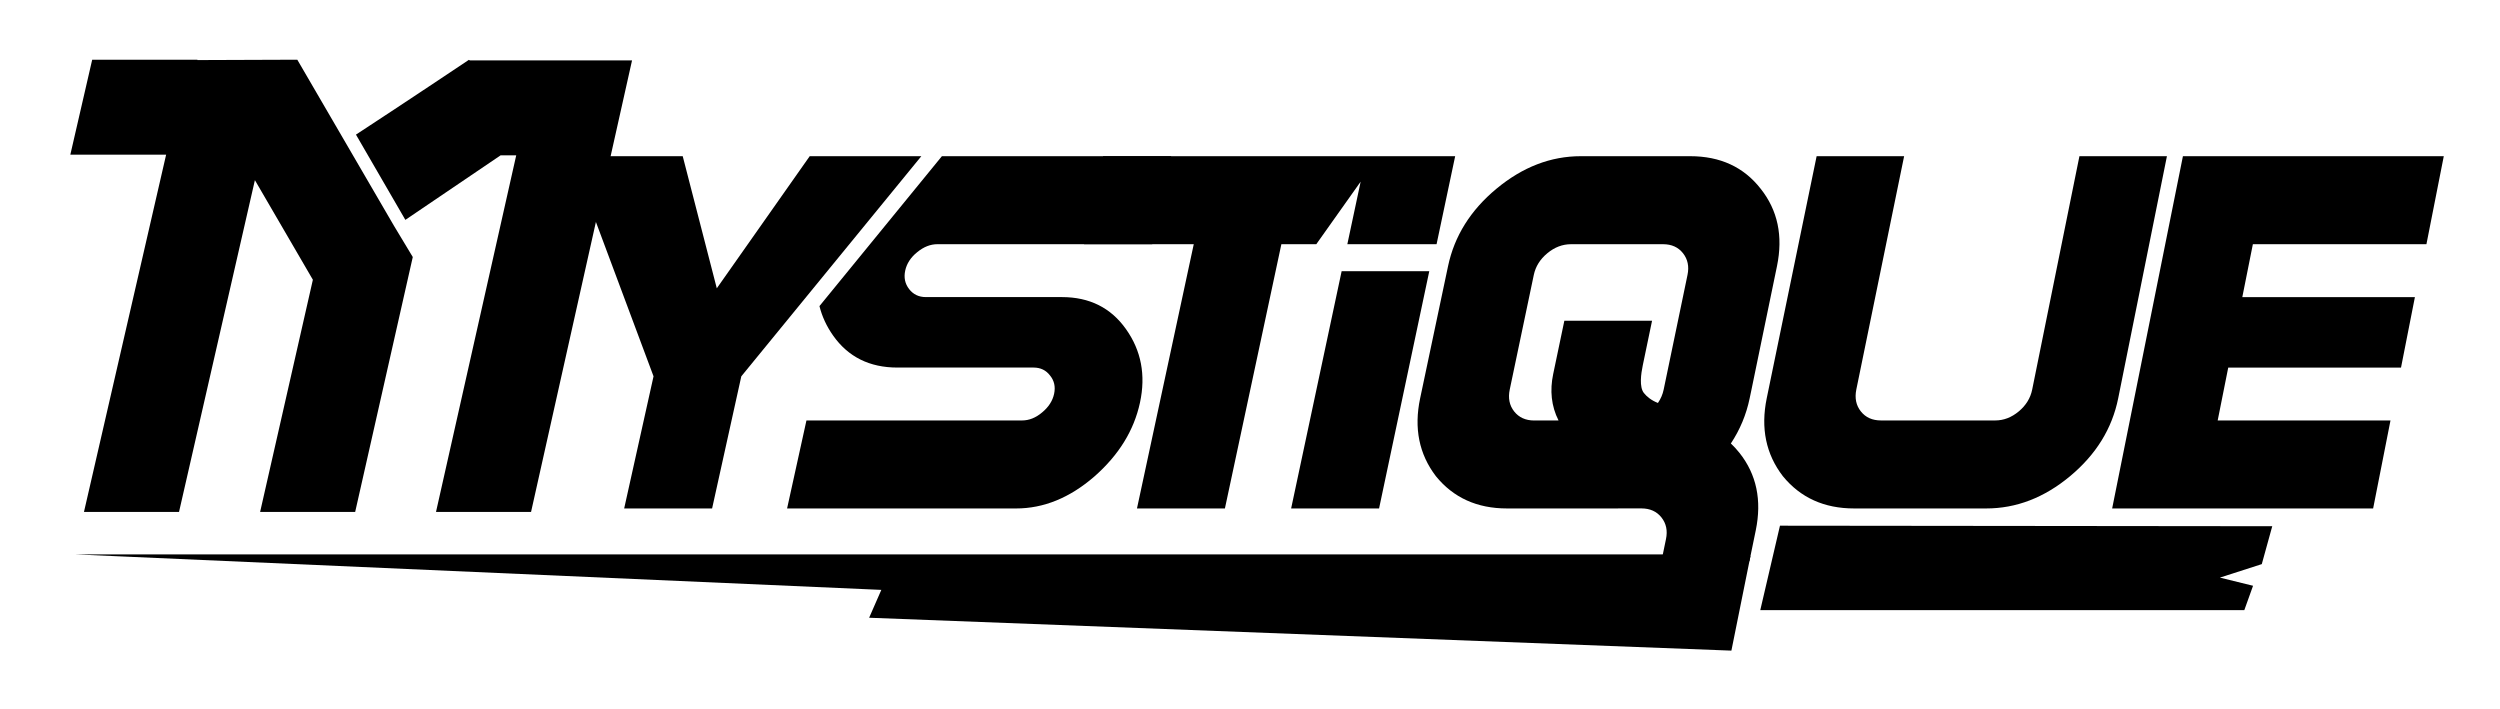
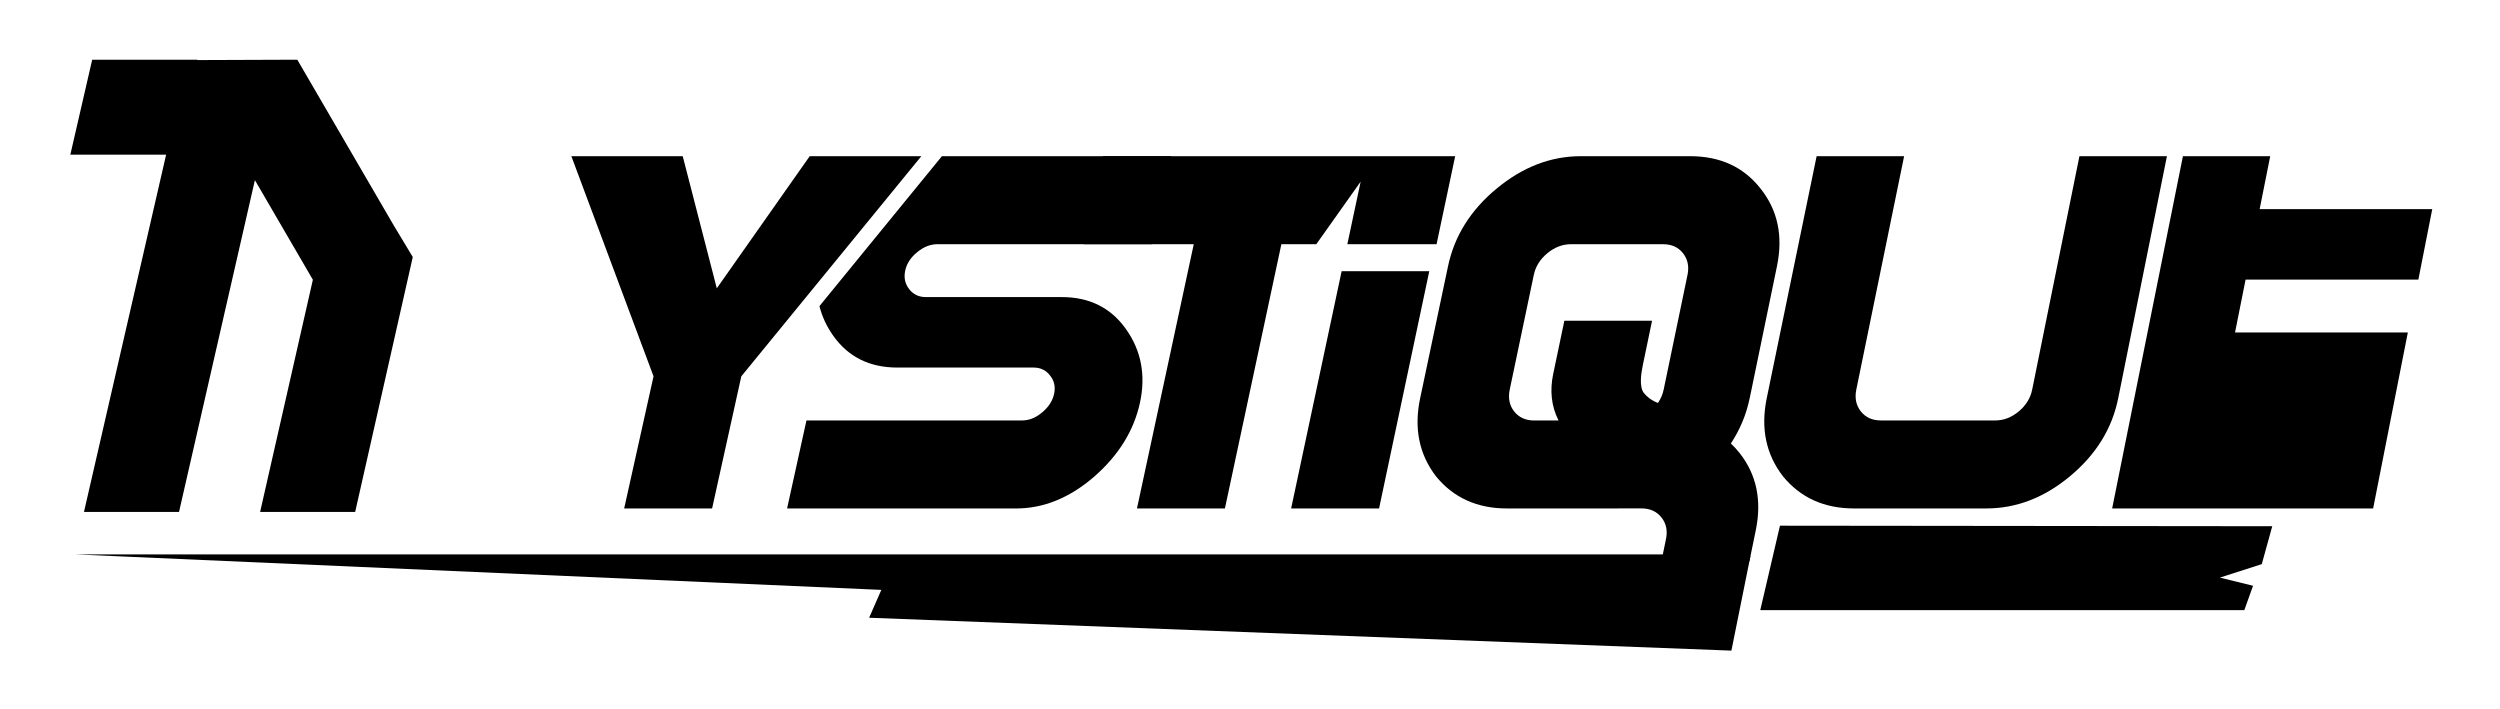
<svg xmlns="http://www.w3.org/2000/svg" version="1.1" id="Laag_1_kopie" x="0px" y="0px" width="1082px" height="307px" viewBox="0 0 1082 307" style="enable-background:new 0 0 1082 307;" xml:space="preserve">
  <polygon id="Underline2" points="770.37,227.52 983.43,227.75 978.9,244.15 960.77,249.99 975.12,253.52 971.34,264.06   761.85,264.06 " />
-   <path id="E" d="M1027.09,220.07H914.14l30.63-152.47h112.9l-7.51,38.09h-75.12l-4.57,22.9h74.7l-6.01,30.5h-74.78l-4.57,22.9h74.79  L1027.09,220.07z" />
+   <path id="E" d="M1027.09,220.07H914.14l30.63-152.47h112.9h-75.12l-4.57,22.9h74.7l-6.01,30.5h-74.78l-4.57,22.9h74.79  L1027.09,220.07z" />
  <path id="U" d="M916.76,172.37c-2.64,13.11-9.58,24.35-20.84,33.73c-11.18,9.31-23.28,13.96-36.3,13.96h-57.15  c-12.95,0-23.23-4.65-30.84-13.96c-7.33-9.53-9.66-20.78-6.99-33.73l21.6-104.78h37.87l-20.69,100.98  c-0.76,3.72-0.11,6.89,1.96,9.49c2.07,2.61,4.96,3.91,8.68,3.91h49.5c3.64,0,7.03-1.3,10.16-3.91c3.13-2.61,5.07-5.77,5.82-9.49  l20.44-100.98h37.87L916.76,172.37z" />
  <polygon id="Underline1" points="730.44,239.94 32.44,239.94 381.44,255.3 376.16,267.36 749.35,281.59 757.59,240.71 " />
  <path id="Q" d="M758.02,168.73L758.02,168.73l11.06-53.55c2.69-13.03,0.33-24.2-7.08-33.51c-7.32-9.38-17.49-14.07-30.51-14.07  h-47.31c-13.03,0-25.2,4.69-36.5,14.07c-11.22,9.31-18.21,20.48-20.96,33.51l-12.08,57.19c-2.74,12.96-0.46,24.2,6.82,33.73  c7.56,9.31,17.82,13.96,30.77,13.96h8.02h37.05h2.57c0.34,0,0.67-0.02,1-0.02l9.53,0c3.72,0,6.61,1.3,8.68,3.91  c2.07,2.61,2.72,5.74,1.96,9.38l-1.98,9.56h38.09l2.75-13.36c2.68-13.03,0.34-24.2-7.04-33.51c-1.17-1.48-2.43-2.84-3.74-4.08  c3.96-5.99,6.68-12.51,8.14-19.58L758.02,168.73z M655.33,178.07c-2.06-2.61-2.69-5.77-1.91-9.49l10.41-49.6  c0.77-3.65,2.72-6.78,5.86-9.38c3.14-2.61,6.56-3.91,10.27-3.91h39.81c3.71,0,6.58,1.3,8.64,3.91c2.05,2.61,2.7,5.73,1.94,9.38  l-2.31,11.13l-8,38.47c-0.44,2.13-1.28,4.06-2.49,5.82c-2.93-1.14-4.91-2.83-6.08-4.32c-2.06-2.61-1.24-8.32-0.48-11.96l4.02-19.32  h-37.96l-4.84,23.12c-1.47,7.01-0.85,13.81,2.33,20.07H672h-8.02C660.27,181.98,657.39,180.67,655.33,178.07z" />
  <path id="I" d="M596.86,220.07h-38.06l21.86-102.69h37.93L596.86,220.07z" />
  <polygon id="T" points="477.43,67.59 469.18,105.68 516.66,105.68 492.08,220.07 530.14,220.07 554.58,105.68 569.7,105.68   588.89,78.62 583.13,105.68 621.75,105.68 629.8,67.59 " />
  <path id="S" d="M487.32,142.43c-6.54-9.23-15.78-13.85-27.73-13.85h-58.87c-3.04,0-5.46-1.15-7.25-3.46  c-1.79-2.31-2.36-4.99-1.69-8.04c0.67-3.05,2.4-5.7,5.18-7.93c2.8-2.31,5.72-3.46,8.76-3.46h92.96l8.21-38.09h-98.5  c-0.25,0-0.5,0.01-0.75,0.02l-52.98,64.86c1.12,4.5,3.09,8.75,5.91,12.75c6.51,9.24,15.78,13.85,27.81,13.85h58.93  c3.04,0,5.43,1.16,7.16,3.46c1.82,2.23,2.4,4.88,1.74,7.93c-0.66,3.05-2.39,5.73-5.2,8.04c-2.73,2.31-5.62,3.46-8.67,3.46h-93.31  l-8.38,38.09h99.12c11.91,0,23.16-4.58,33.77-13.74c10.63-9.31,17.24-19.99,19.84-32.06C495.95,162.35,493.93,151.74,487.32,142.43z  " />
  <path id="Y" d="M398.76,67.59l-77.92,95.28l-12.64,57.19h-38.06l12.71-57.19l-35.57-95.28h48.2l14.75,57.19l40.22-57.19H398.76z" />
  <g>
-     <path d="M203.37,26.14l-0.46-0.23l-0.73,0.49c-0.27,0.18-27.63,18.49-46.93,31.08l-1.19,0.78l21.38,36.9l41.22-27.93h6.76   L188.7,221.57h41.14l43.71-195.44L203.37,26.14z" />
    <path d="M166.84,91.42c-14.48-24.88-37.63-64.67-37.73-64.83l-0.44-0.75l-43.23,0.16v-0.15H39.9l-9.46,41.09H71.9L36.34,221.57   h41.14l32.84-143.6l25.09,43.11l-22.83,100.48h41.14l24.93-110.32l-8.16-13.55L166.84,91.42z" />
  </g>
</svg>